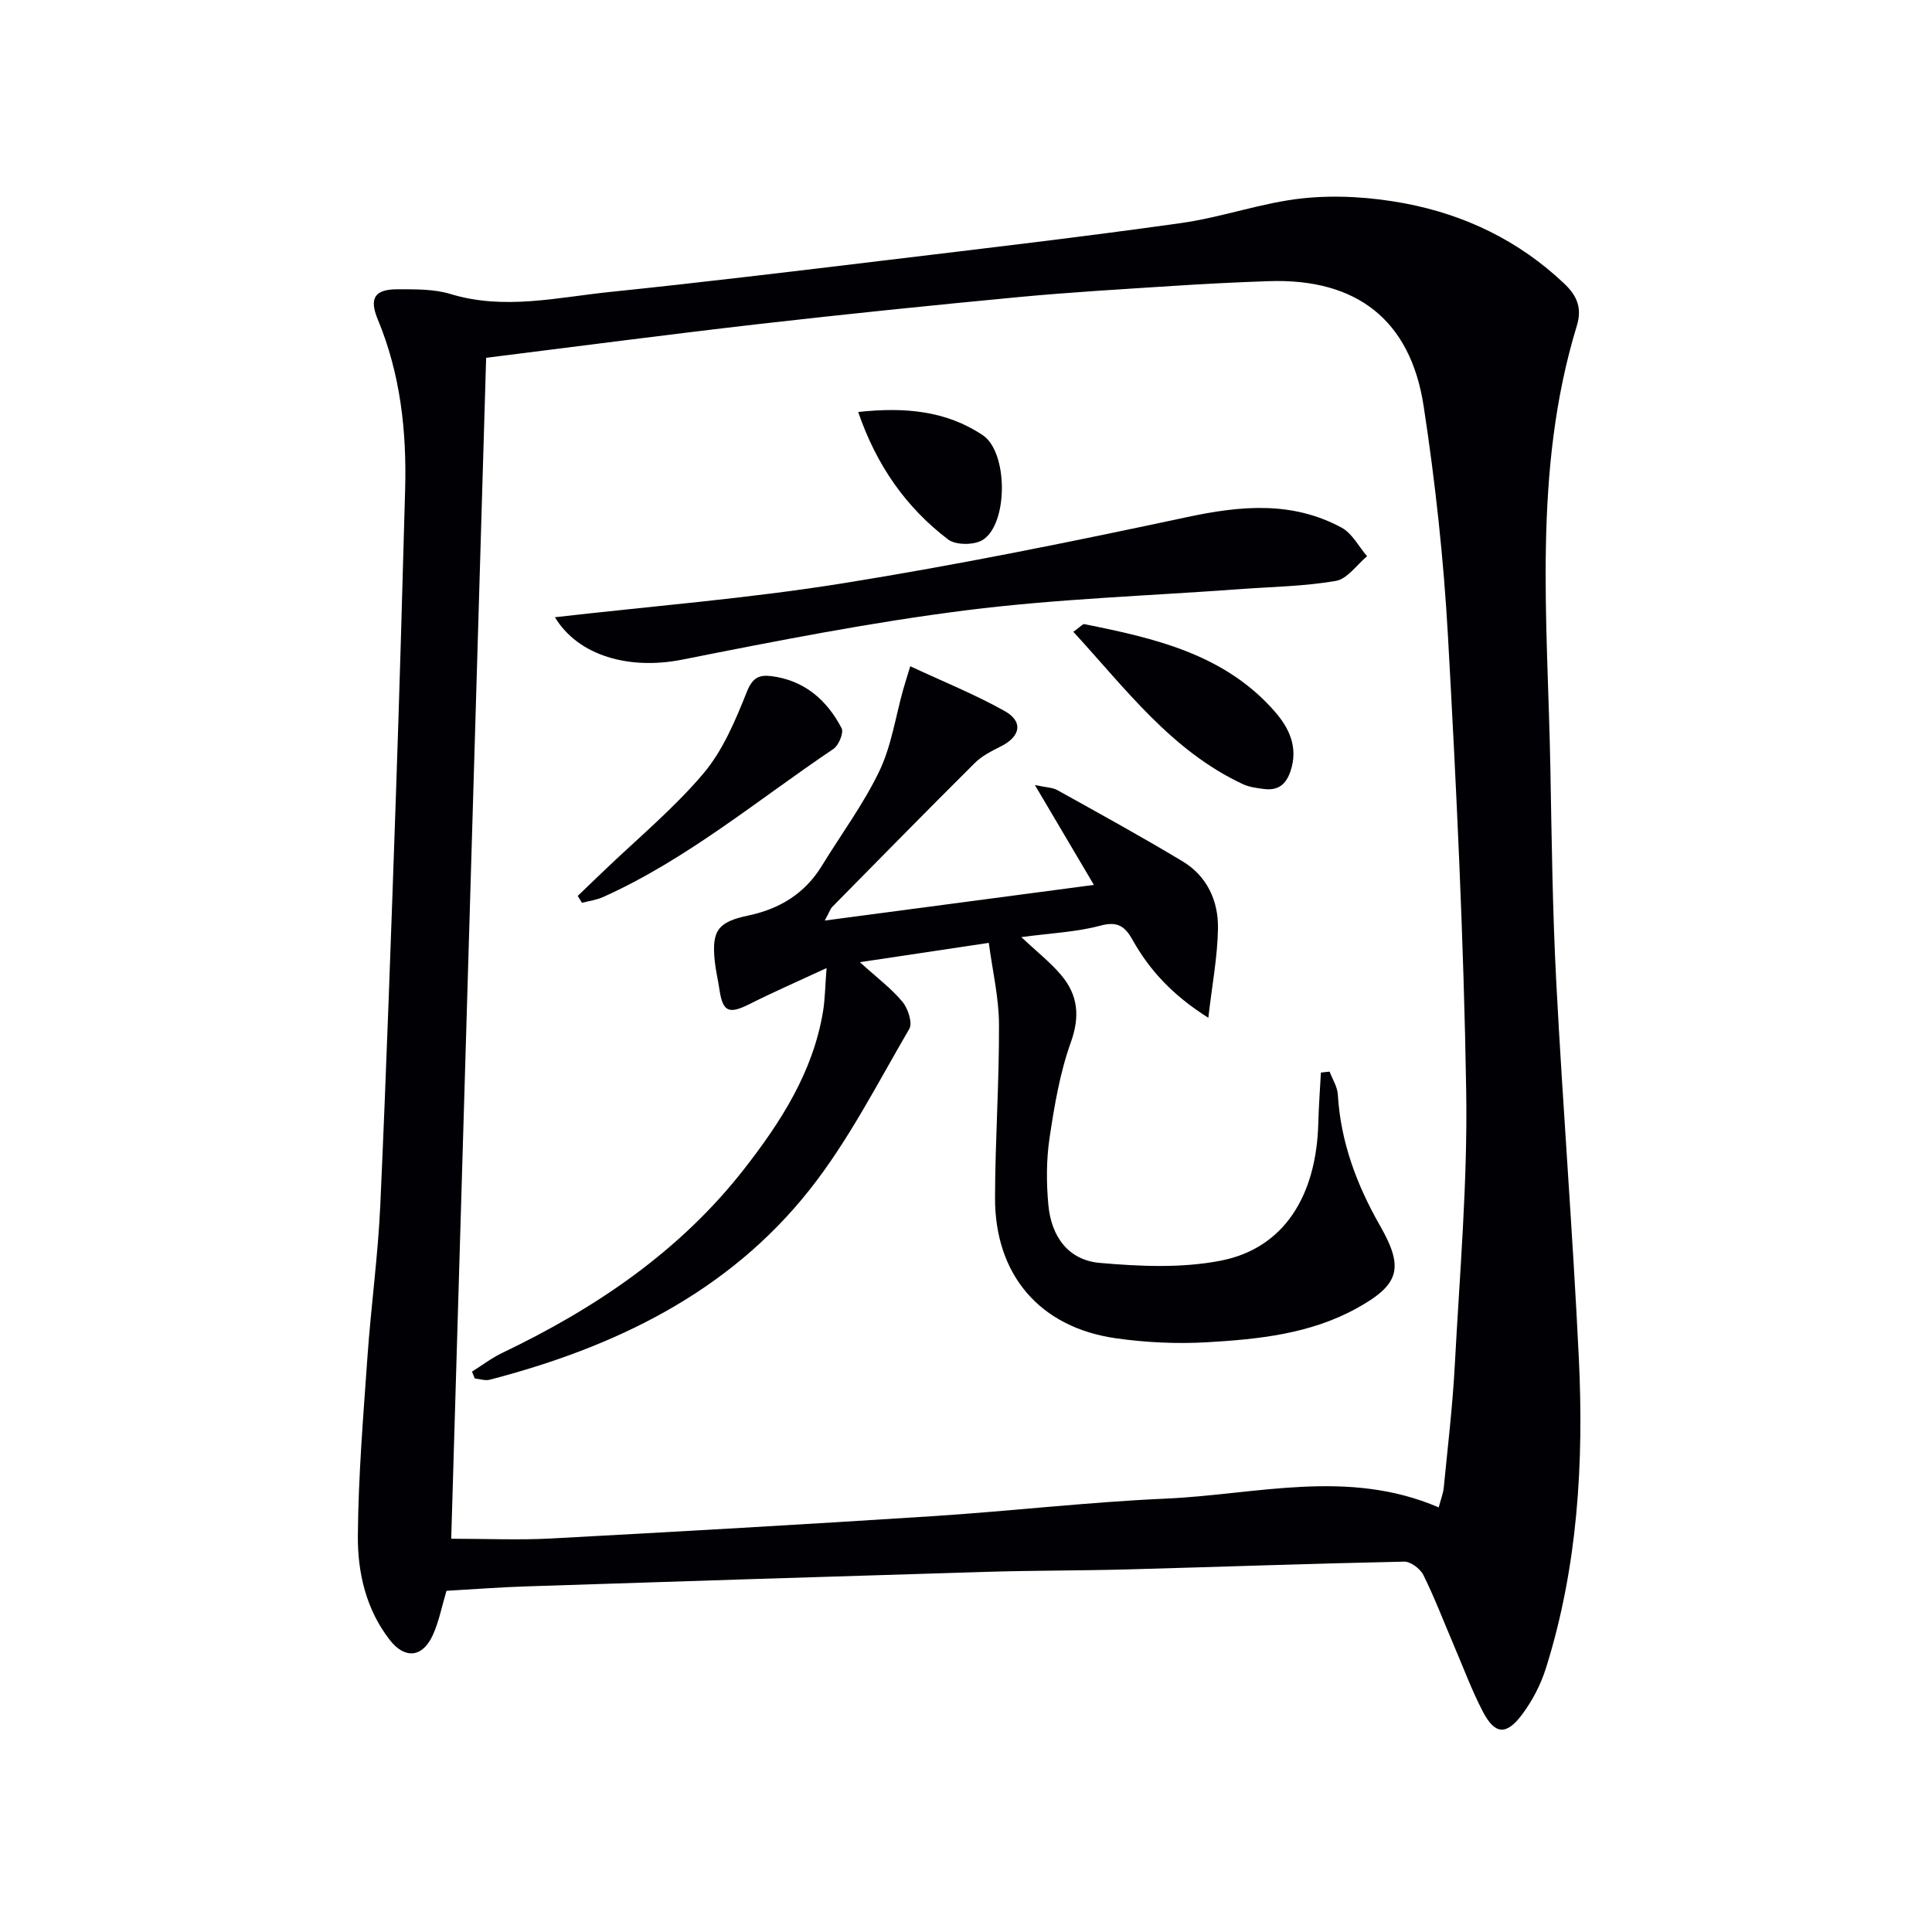
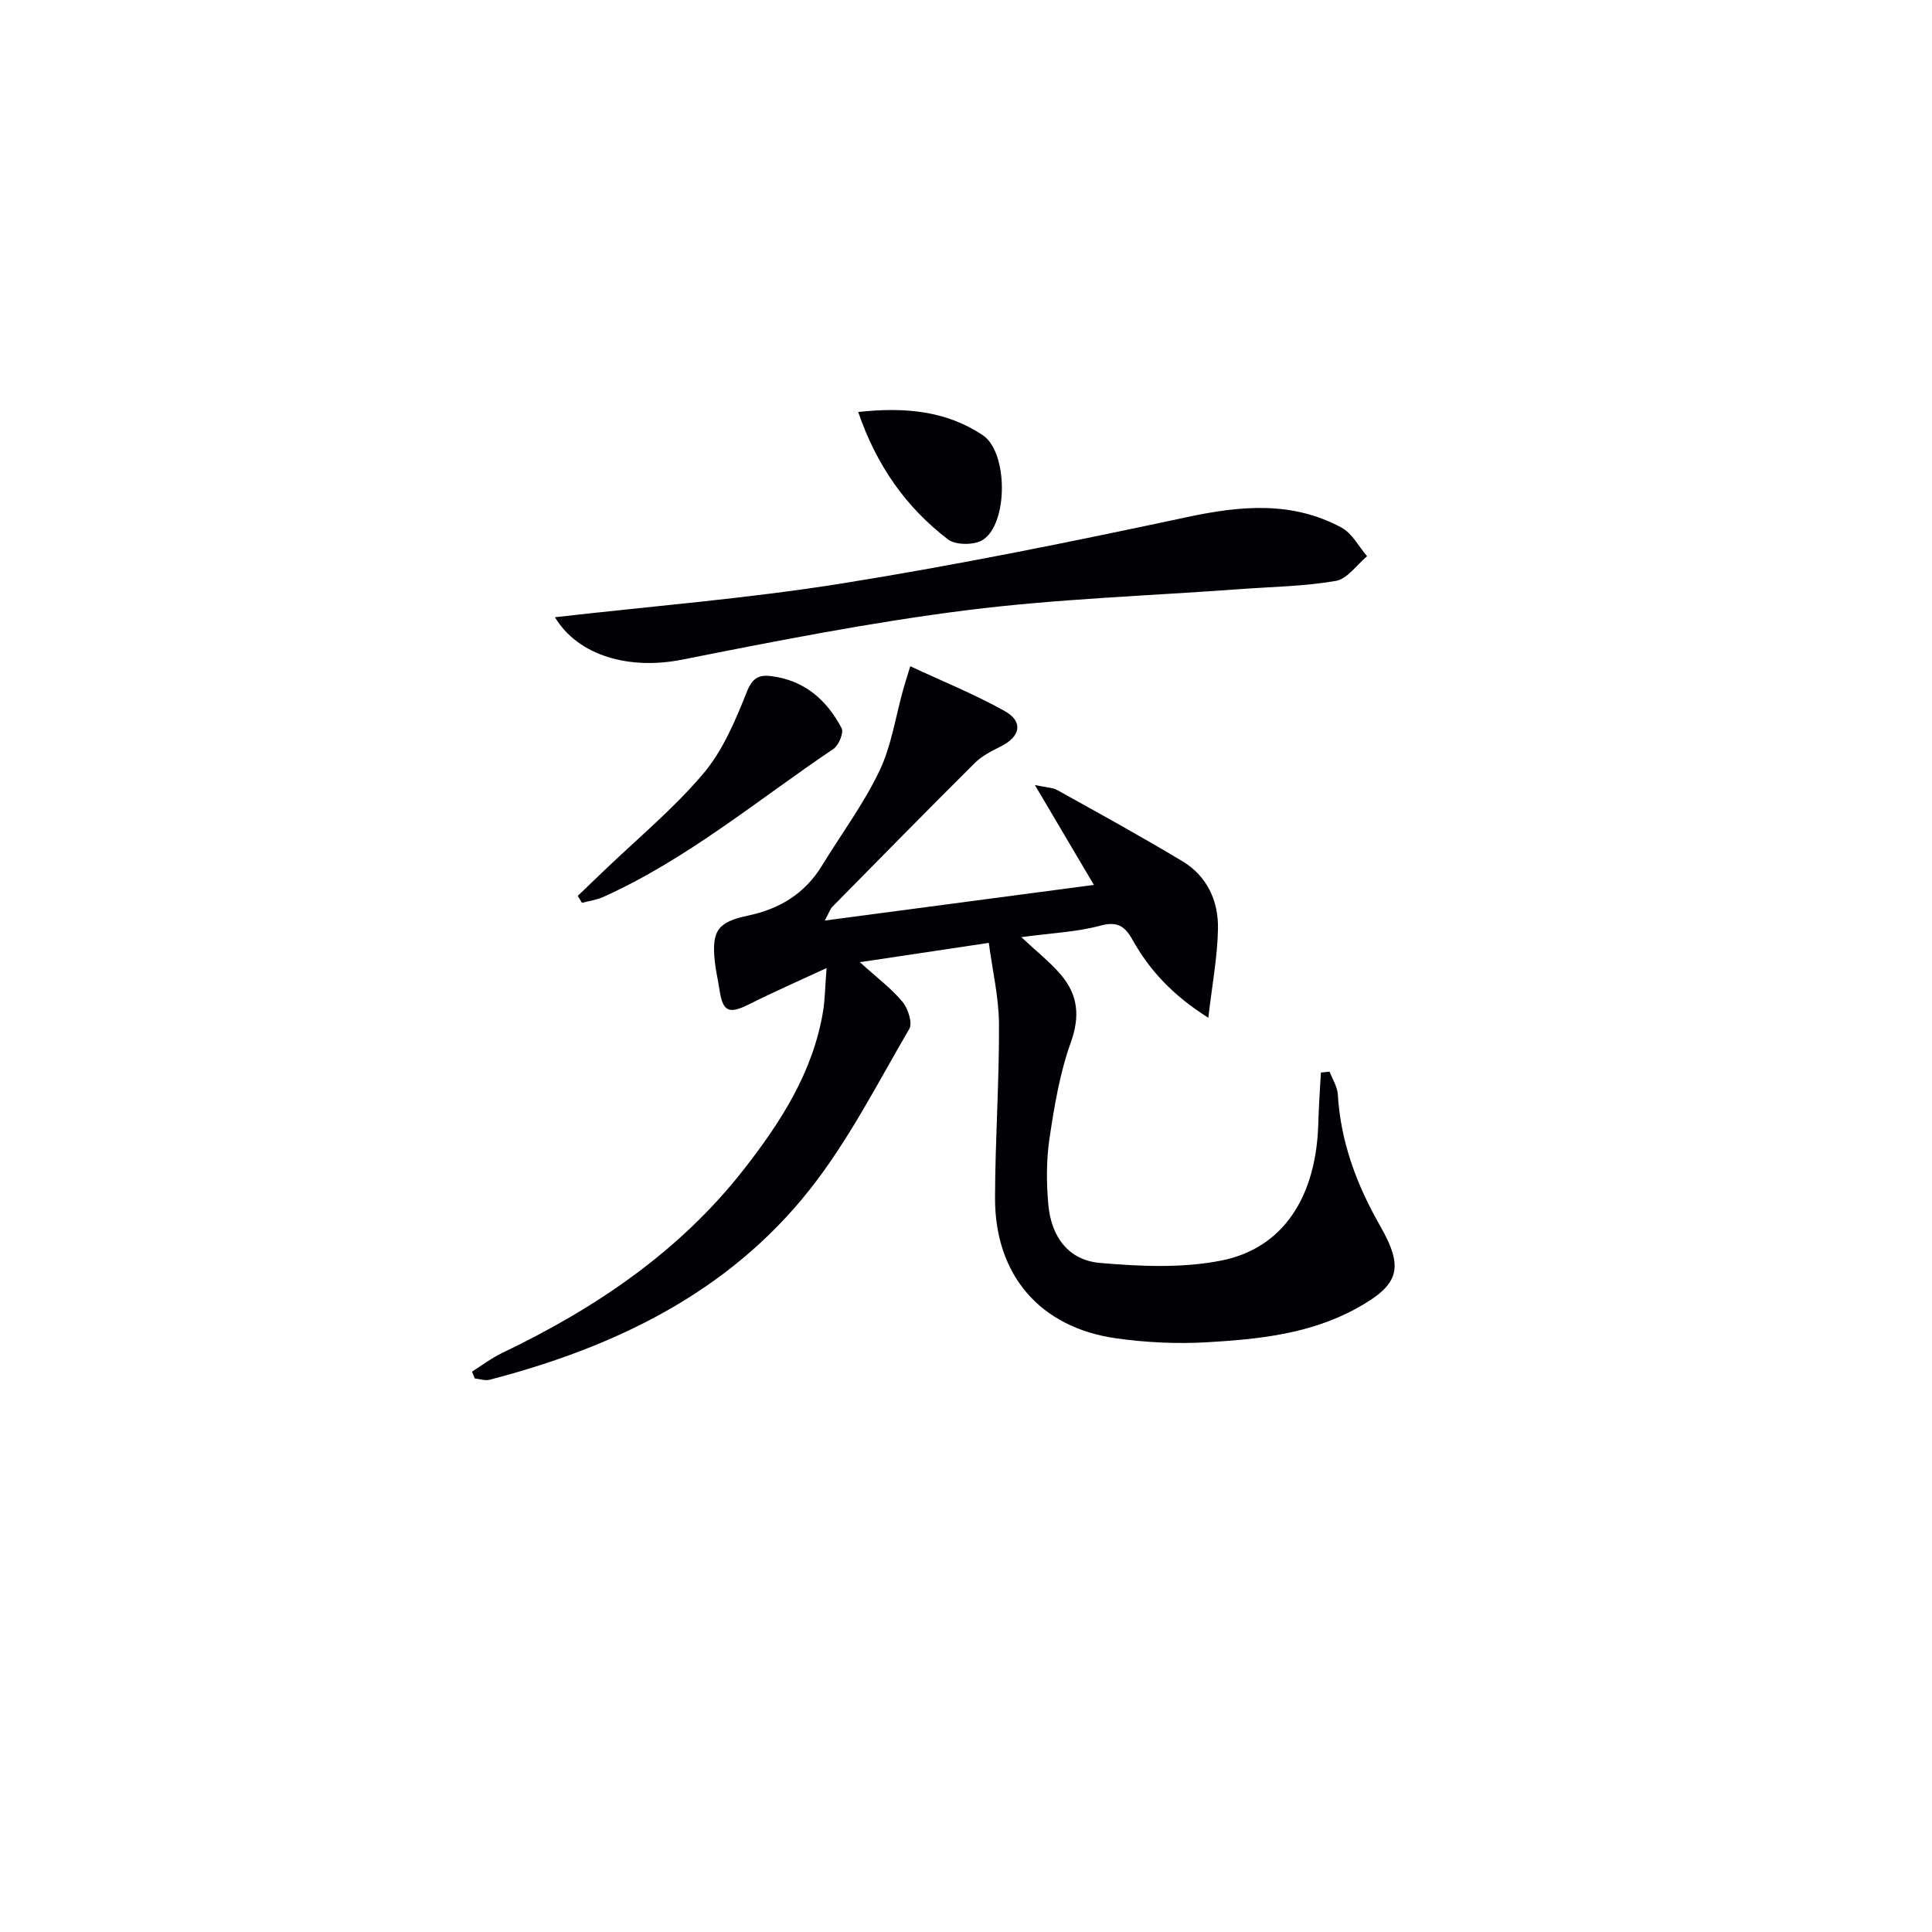
<svg xmlns="http://www.w3.org/2000/svg" enable-background="new 0 0 400 400" viewBox="0 0 400 400">
  <g fill="#010105">
-     <path d="m92.44 329.36c-.97 3.24-1.56 6.4-2.86 9.23-2.12 4.61-5.76 4.94-8.87.96-4.92-6.31-6.67-13.92-6.62-21.54.09-12.43 1.13-24.86 2-37.27.74-10.44 2.18-20.84 2.65-31.29 1.27-28.25 2.25-56.51 3.23-84.78.73-21.11 1.33-42.23 1.91-63.34.33-12.07-.97-23.89-5.66-35.18-1.85-4.46-.64-6.28 4.17-6.26 3.64.01 7.46-.06 10.87.98 11.14 3.39 22.1.7 33.08-.43 18.99-1.96 37.96-4.26 56.92-6.54 20.44-2.46 40.9-4.85 61.28-7.72 8.49-1.19 16.75-4.24 25.26-5.13 6.93-.72 14.2-.23 21.07 1.06 12.43 2.35 23.6 7.72 32.95 16.57 2.75 2.6 3.76 5.13 2.63 8.82-9.19 30.08-6.02 60.93-5.46 91.61.27 14.81.45 29.63 1.23 44.42 1.36 25.89 3.41 51.75 4.66 77.64 1.05 21.68-.23 43.24-6.79 64.14-1.07 3.42-2.81 6.8-4.96 9.66-3.27 4.37-5.63 4.16-8.11-.58-2.3-4.4-4.03-9.1-5.99-13.68-2.09-4.88-3.98-9.86-6.33-14.61-.64-1.3-2.63-2.8-3.97-2.78-19.13.4-38.25 1.09-57.37 1.61-9.66.26-19.32.21-28.98.5-31.76.95-63.52 1.97-95.28 3.01-5.46.17-10.92.59-16.66.92zm8.21-255.28c-2.43 82.11-4.83 163.49-7.23 244.5 7.31 0 13.98.3 20.61-.05 26.4-1.42 52.79-2.93 79.17-4.63 16.08-1.04 32.12-2.92 48.21-3.63 18.72-.83 37.62-6.29 56.46 1.82.43-1.66.93-2.88 1.05-4.14.82-8.43 1.83-16.85 2.28-25.3 1.01-18.93 2.67-37.89 2.36-56.82-.51-31.42-2.03-62.83-3.78-94.21-.89-15.9-2.62-31.8-5.03-47.54-2.74-17.91-13.95-26.47-32-25.87-6.65.22-13.3.56-19.93.99-10.62.69-21.25 1.3-31.84 2.3-18.03 1.71-36.05 3.55-54.04 5.61-18.63 2.14-37.23 4.59-56.29 6.97z" />
    <path d="m170.76 190.59c19.19-2.54 37.19-4.92 55.72-7.38-4.31-7.29-7.95-13.45-12.22-20.68 2.34.51 3.66.5 4.66 1.06 8.68 4.83 17.39 9.61 25.9 14.73 5.1 3.06 7.45 8.22 7.35 13.94-.1 5.83-1.21 11.64-2 18.46-7.5-4.74-12.2-9.91-15.7-16.15-1.58-2.82-3.12-3.88-6.67-2.92-4.9 1.32-10.09 1.53-16.35 2.37 3.16 2.97 6 5.19 8.27 7.88 3.45 4.1 3.92 8.5 1.99 13.89-2.27 6.32-3.41 13.12-4.41 19.81-.68 4.54-.67 9.27-.25 13.85.62 6.72 4.24 11.45 10.64 12.02 8.33.73 17.02 1.12 25.14-.48 12.91-2.55 19.71-13.27 20.11-28.46.09-3.49.35-6.98.54-10.47.6-.06 1.2-.12 1.8-.19.59 1.57 1.6 3.11 1.7 4.71.58 9.86 3.92 18.76 8.77 27.24 5 8.76 3.99 12.19-4.96 17.1-9.6 5.27-20.25 6.36-30.86 6.98-6.26.36-12.67.06-18.88-.82-15.76-2.24-25.09-13.12-25.04-29.12.03-11.97.88-23.95.82-35.92-.03-5.57-1.36-11.13-2.11-16.83-9.04 1.36-17.35 2.6-26.69 4 3.6 3.27 6.55 5.46 8.82 8.21 1.15 1.38 2.12 4.37 1.41 5.6-6.61 11.31-12.61 23.18-20.7 33.38-16.89 21.3-40.34 32.54-66.18 39.26-.94.24-2.05-.16-3.08-.26-.19-.47-.38-.95-.58-1.42 2.08-1.3 4.06-2.82 6.25-3.87 19.3-9.23 36.73-20.98 50.04-38.01 7.61-9.74 14.29-20.08 16.38-32.63.43-2.59.44-5.25.74-9.04-5.84 2.71-10.93 4.93-15.88 7.42-4.35 2.19-5.61 1.69-6.3-3-.29-1.97-.77-3.91-.97-5.88-.66-6.34.69-8.1 6.95-9.42 6.47-1.36 11.71-4.54 15.23-10.3 3.99-6.52 8.6-12.73 11.89-19.58 2.51-5.23 3.36-11.26 4.95-16.93.35-1.24.75-2.47 1.46-4.8 6.82 3.18 13.4 5.83 19.54 9.27 3.93 2.2 3.29 5.28-.78 7.32-1.91.96-3.93 1.97-5.41 3.45-9.92 9.86-19.72 19.86-29.54 29.82-.32.33-.46.83-1.51 2.79z" />
    <path d="m114.89 127.79c19.99-2.29 39.88-3.86 59.52-7.01 23.91-3.83 47.68-8.66 71.37-13.72 11.09-2.37 21.73-3.36 31.98 2.18 2.19 1.18 3.54 3.9 5.28 5.92-2.14 1.78-4.09 4.7-6.47 5.11-6.51 1.13-13.2 1.21-19.82 1.7-18.9 1.39-37.91 2.01-56.69 4.38-19.72 2.49-39.29 6.34-58.81 10.22-10.97 2.18-21.53-.77-26.36-8.78z" />
    <path d="m119.61 185.49c1.79-1.72 3.59-3.44 5.38-5.16 6.94-6.66 14.44-12.86 20.62-20.16 4.05-4.78 6.65-11 9.01-16.92 1.16-2.93 2.52-3.57 5.03-3.27 6.87.85 11.53 4.93 14.6 10.79.48.92-.6 3.55-1.7 4.29-15.67 10.54-30.25 22.82-47.66 30.65-1.37.62-2.93.82-4.4 1.21-.29-.47-.59-.95-.88-1.43z" />
-     <path d="m222.22 130.81c1.5-1.07 1.95-1.66 2.28-1.59 14.56 2.92 29.02 6.2 39.41 18.07 2.99 3.42 4.92 7.4 3.29 12.33-.95 2.88-2.65 4.1-5.53 3.73-1.46-.19-3.01-.38-4.32-.99-14.83-6.92-24.23-19.7-35.13-31.55z" />
    <path d="m177.68 85.3c9.55-1.05 18.18-.29 25.79 4.8 5.26 3.52 5.29 18.29.02 21.67-1.74 1.12-5.62 1.13-7.2-.08-8.72-6.65-14.82-15.34-18.61-26.39z" />
  </g>
</svg>